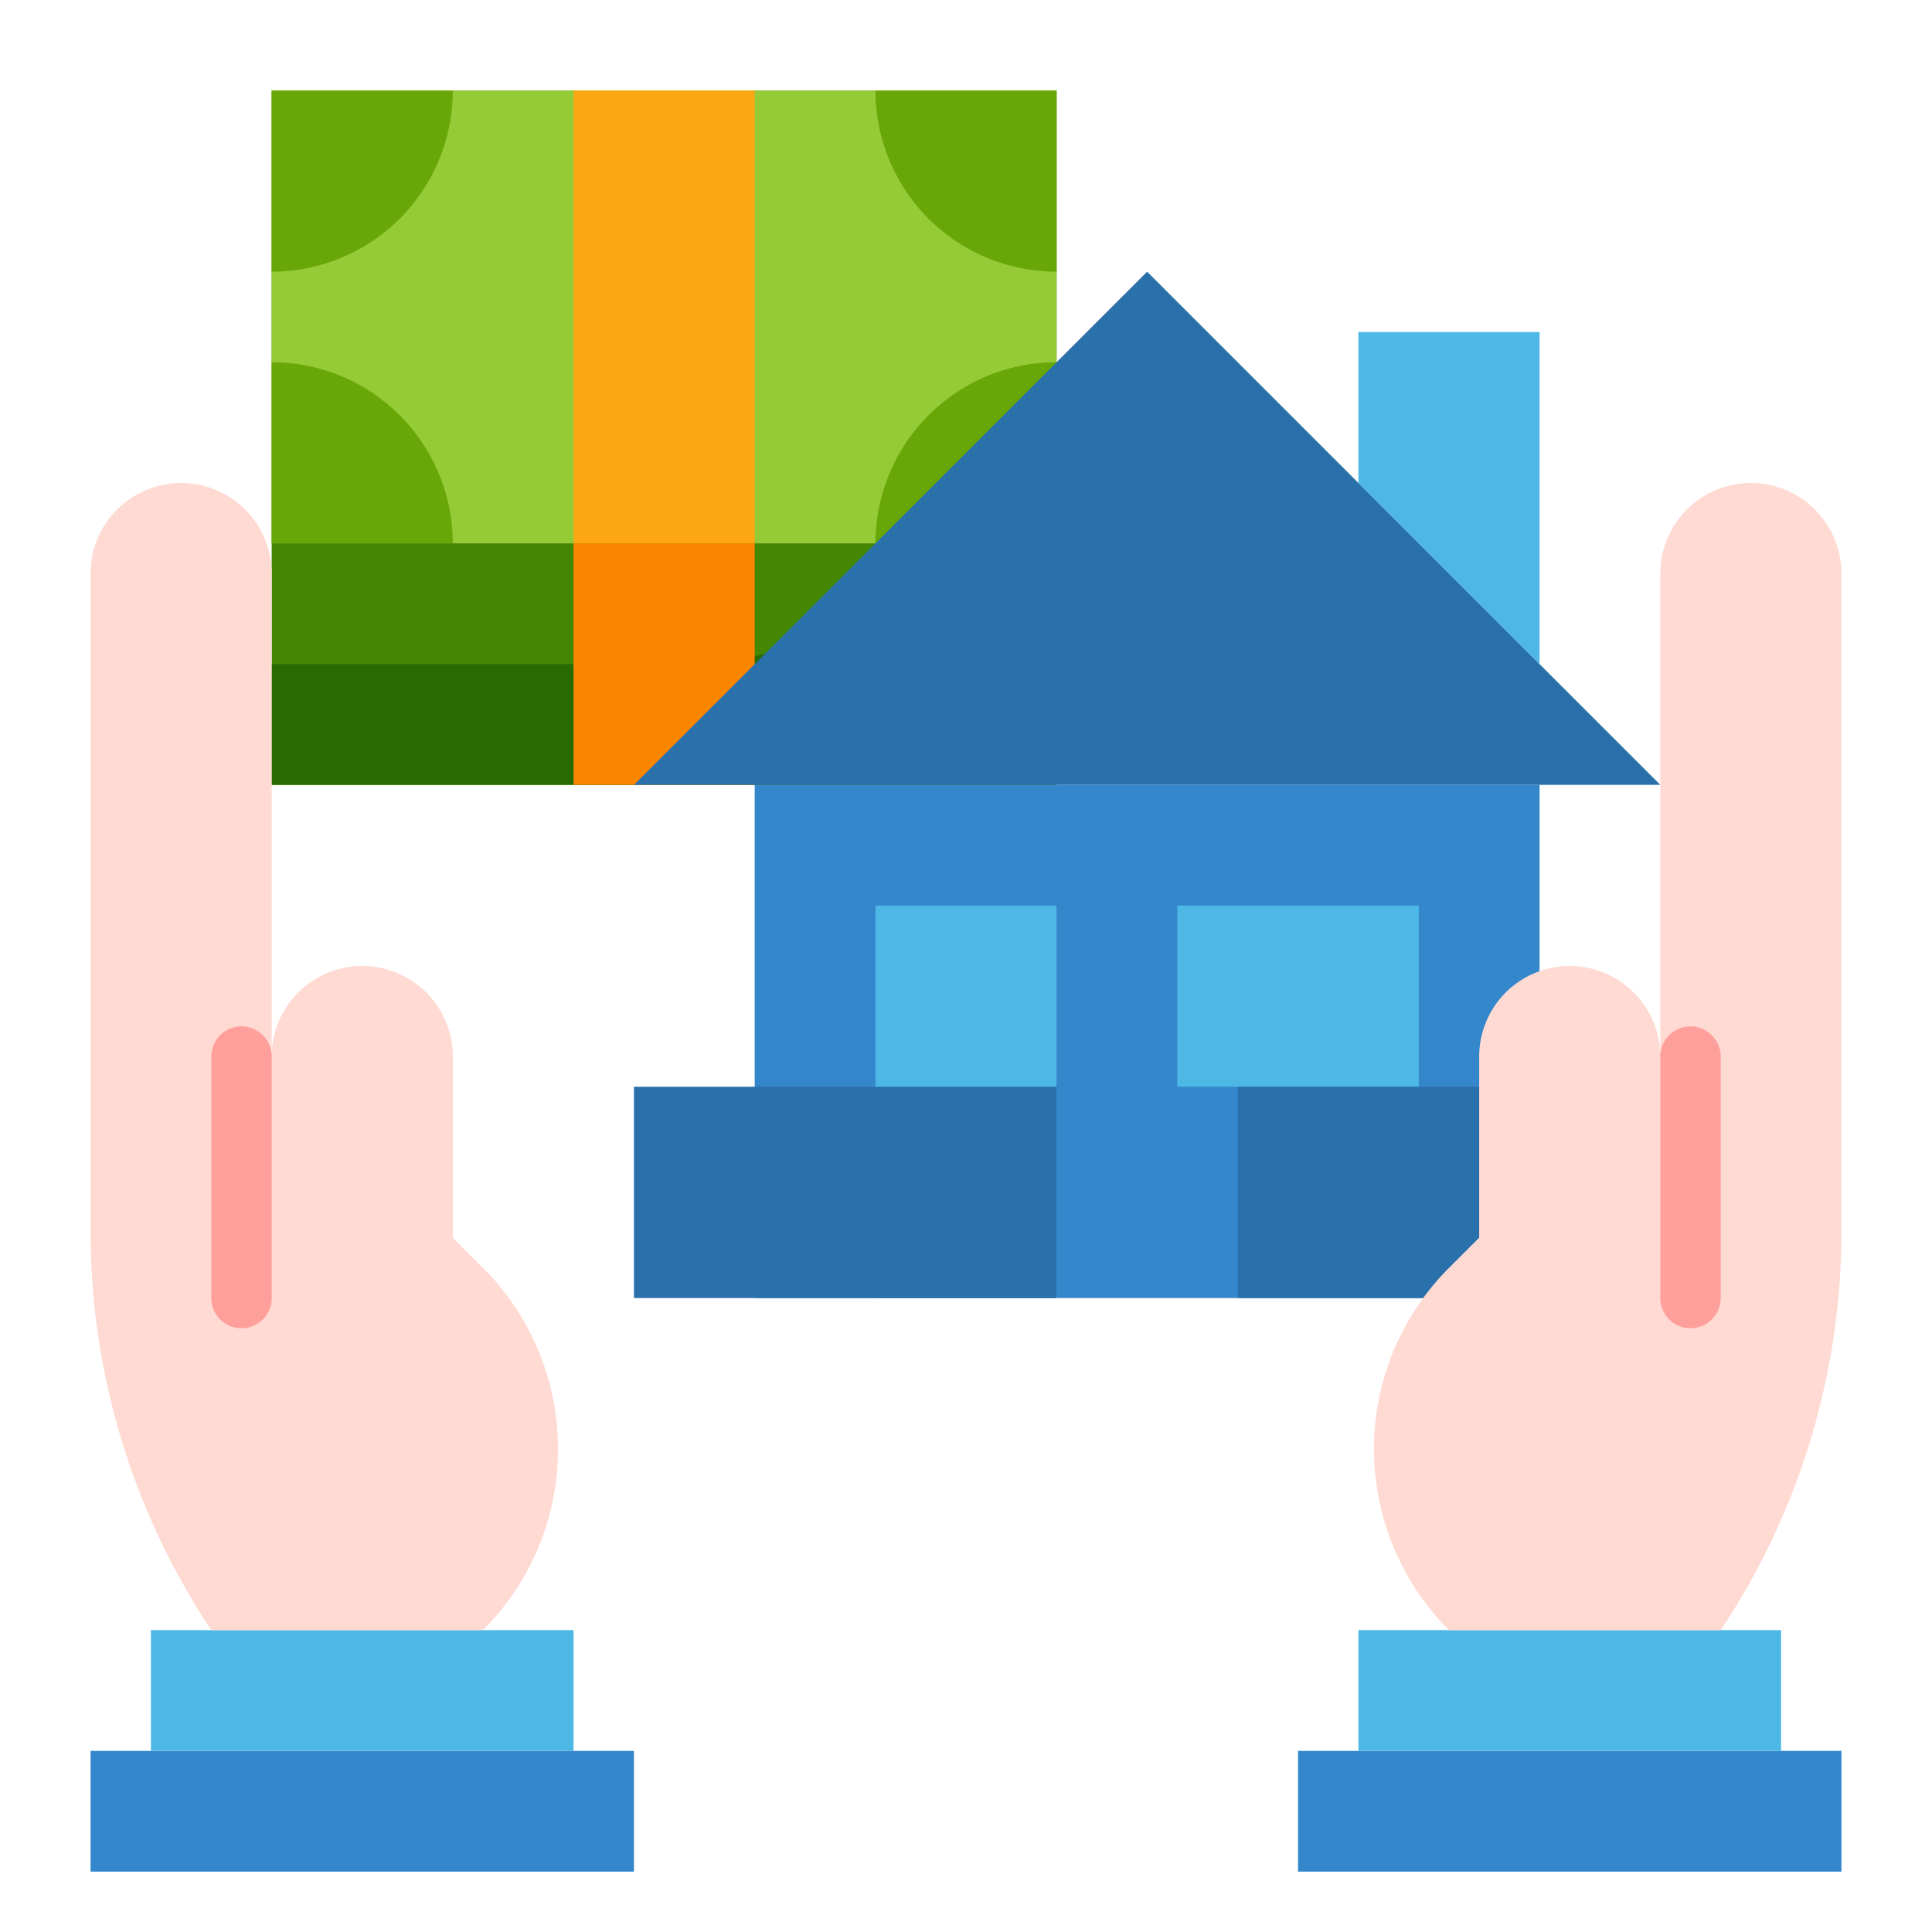
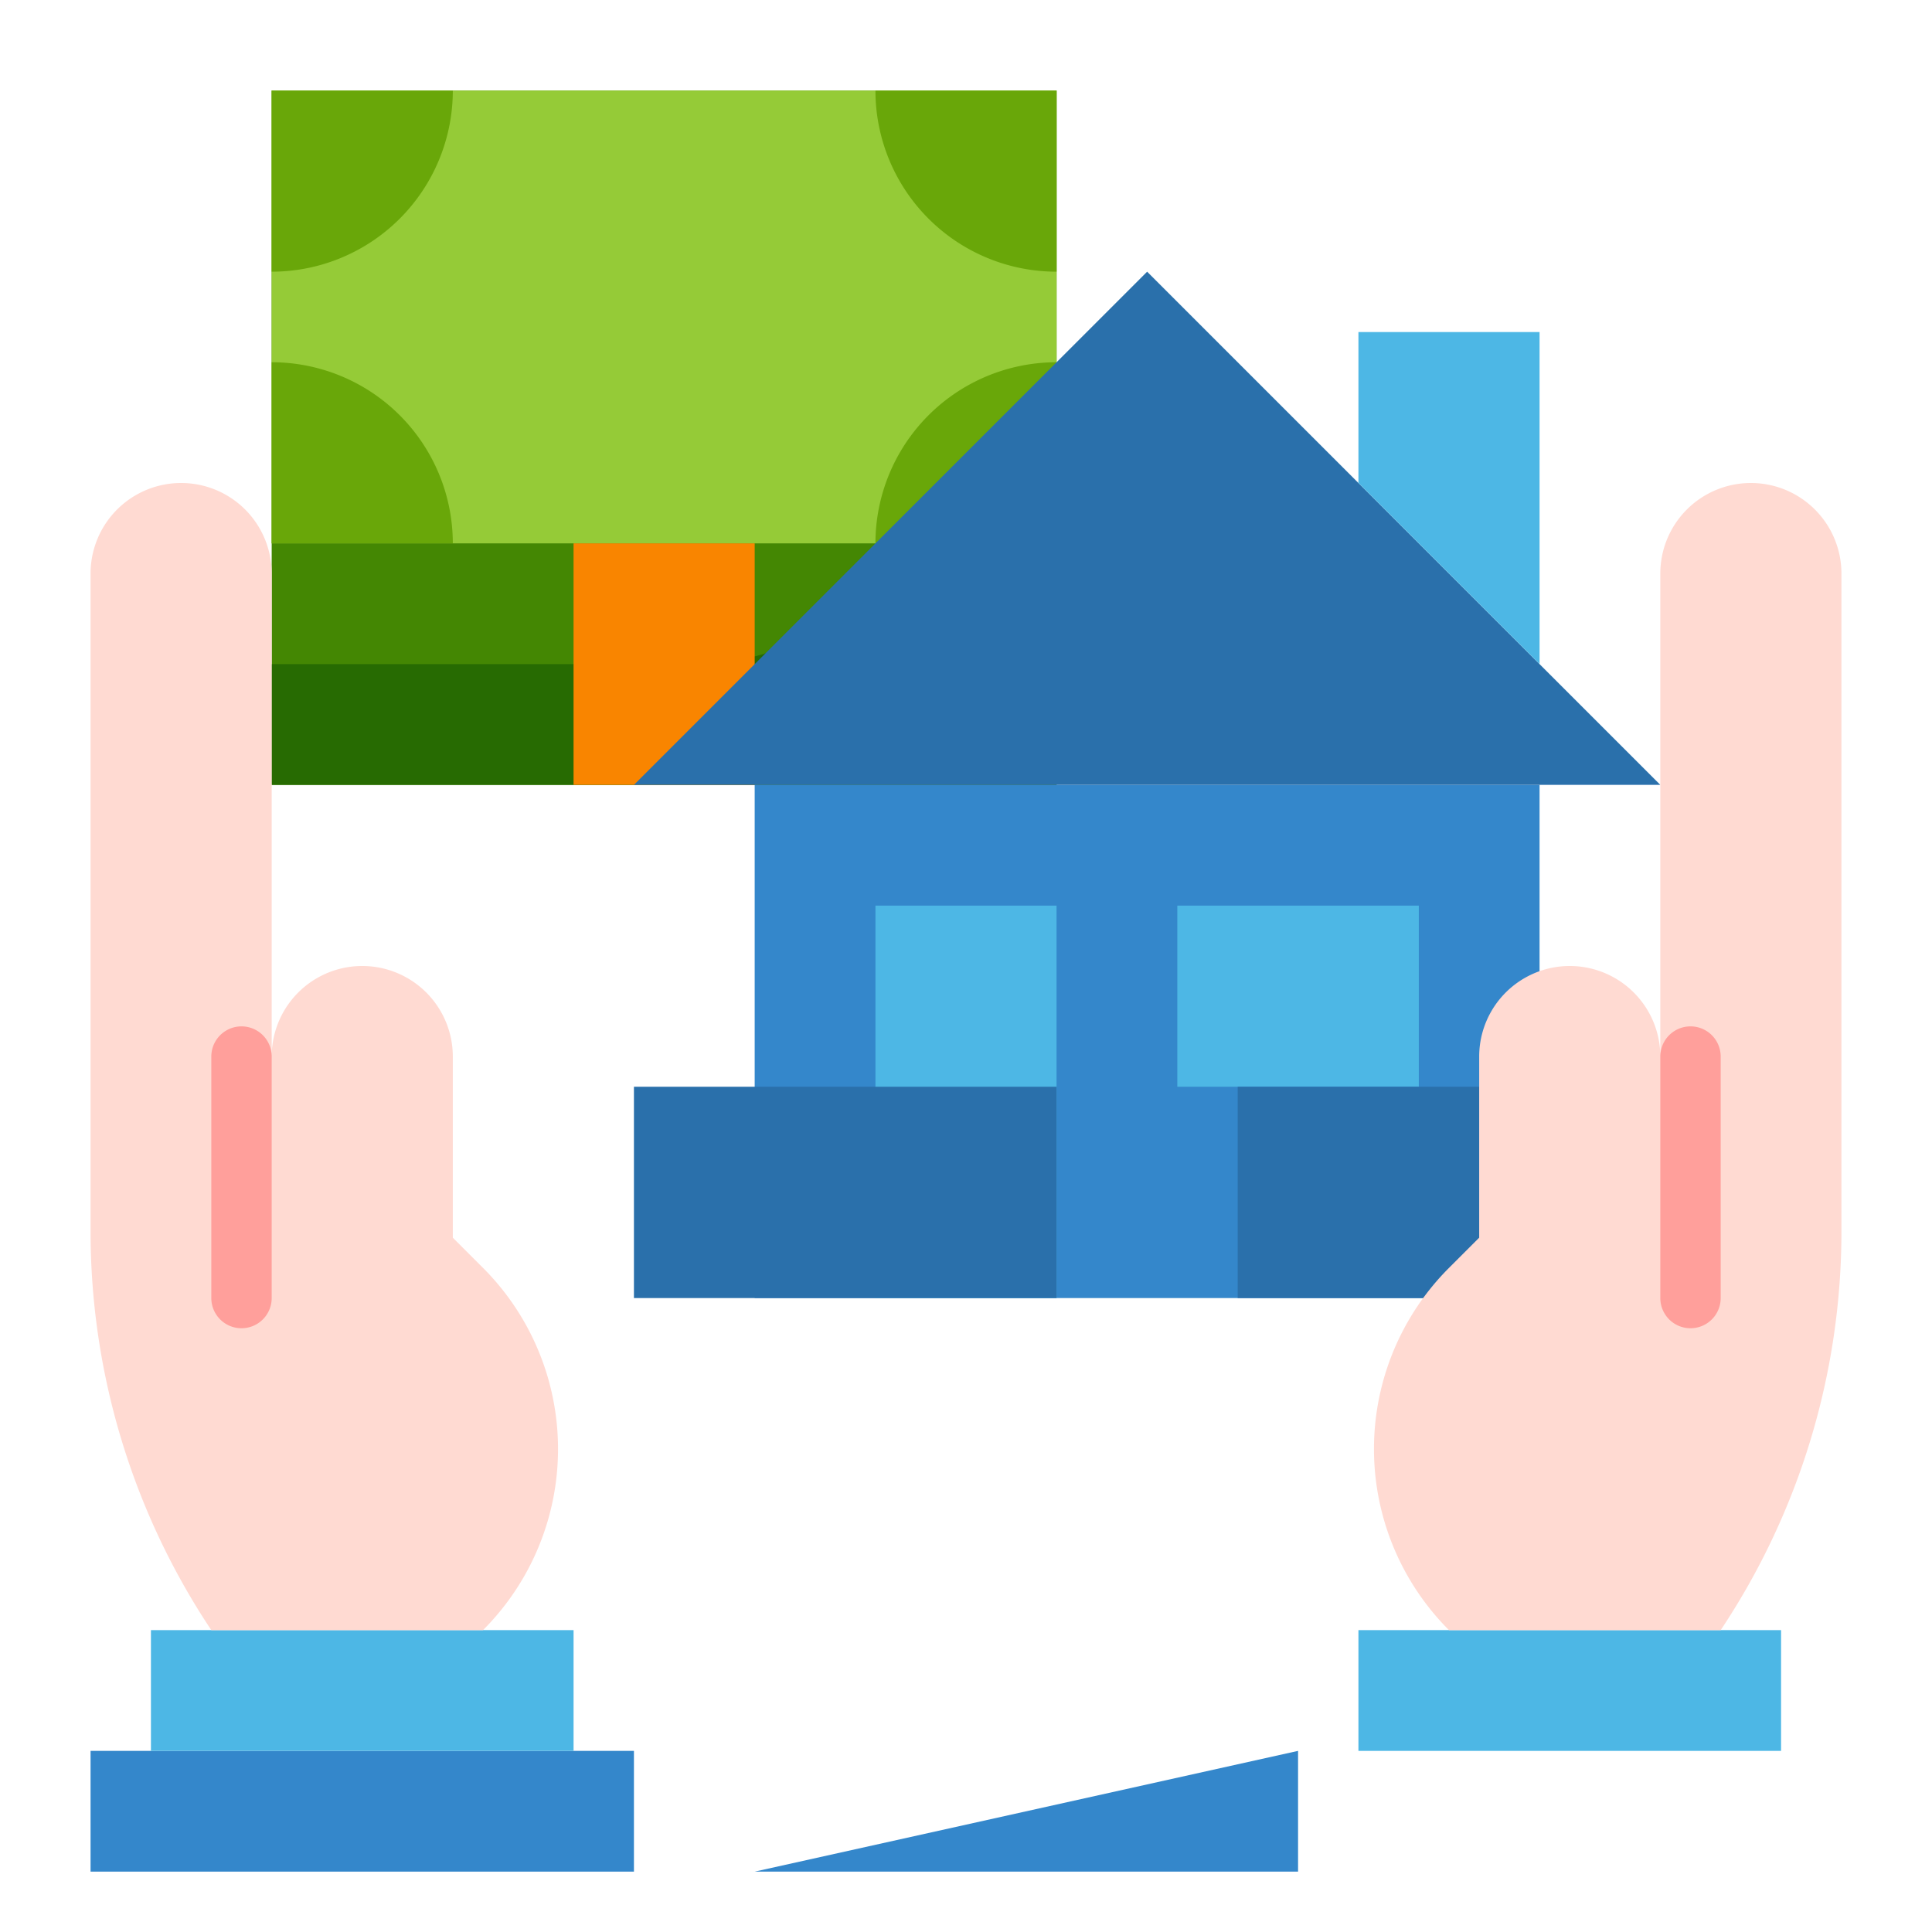
<svg xmlns="http://www.w3.org/2000/svg" id="Flat" height="512" viewBox="0 0 512 512" width="512">
  <path d="m72 24h208v184h-208z" fill="#448703" />
  <path d="m72 24h208v120h-208z" fill="#95cb37" />
  <g fill="#69a709">
    <path d="m72 24h48a0 0 0 0 1 0 0 48 48 0 0 1 -48 48 0 0 0 0 1 0 0v-48a0 0 0 0 1 0 0z" />
    <path d="m232 24h48a0 0 0 0 1 0 0 48 48 0 0 1 -48 48 0 0 0 0 1 0 0v-48a0 0 0 0 1 0 0z" transform="matrix(0 1 -1 0 304 -208)" />
    <path d="m232 96h48a0 0 0 0 1 0 0 48 48 0 0 1 -48 48 0 0 0 0 1 0 0v-48a0 0 0 0 1 0 0z" transform="matrix(-1 0 0 -1 512 240)" />
    <path d="m72 96h48a0 0 0 0 1 0 0 48 48 0 0 1 -48 48 0 0 0 0 1 0 0v-48a0 0 0 0 1 0 0z" transform="matrix(0 -1 1 0 -24 216)" />
  </g>
  <path d="m239.368 144a63.921 63.921 0 0 1 -55.368 32h-112v32h208v-64z" fill="#276b02" />
-   <path d="m152 24h48v120h-48z" fill="#fca713" />
  <path d="m152 144h48v64h-48z" fill="#f98500" />
  <path d="m200 208h208v136h-208z" fill="#3487cb" />
  <path d="m232 240h48v104h-48z" fill="#4db7e5" />
  <path d="m168 208 136-136 136 136z" fill="#2a70ab" />
  <path d="m360 128v-40h48v88z" fill="#4db7e5" />
  <path d="m312 240h64v48h-64z" fill="#4db7e5" />
  <path d="m168 288h112v56h-112z" fill="#2a70ab" />
  <path d="m328 288h112v56h-112z" fill="#2a70ab" />
  <path d="m24 464h144v32h-144z" fill="#3487cb" />
  <path d="m40 432h112v32h-112z" fill="#4db7e5" />
  <path d="m128 336-8-8v-48a24 24 0 0 0 -48 0v-128a24 24 0 0 0 -48 0v174.311a190.532 190.532 0 0 0 32 105.689h72a67.882 67.882 0 0 0 0-96z" fill="#ffdad2" />
  <path d="m64 352a8 8 0 0 1 -8-8v-64a8 8 0 0 1 16 0v64a8 8 0 0 1 -8 8z" fill="#ff9f9b" />
-   <path d="m344 464h144v32h-144z" fill="#3487cb" />
+   <path d="m344 464v32h-144z" fill="#3487cb" />
  <path d="m360 432h112v32h-112z" fill="#4db7e5" />
  <path d="m464 128a24 24 0 0 0 -24 24v128a24 24 0 0 0 -48 0v48l-8 8a67.882 67.882 0 0 0 0 96h72a190.532 190.532 0 0 0 32-105.689v-174.311a24 24 0 0 0 -24-24z" fill="#ffdad2" />
  <path d="m448 352a8 8 0 0 1 -8-8v-64a8 8 0 0 1 16 0v64a8 8 0 0 1 -8 8z" fill="#ff9f9b" />
</svg>